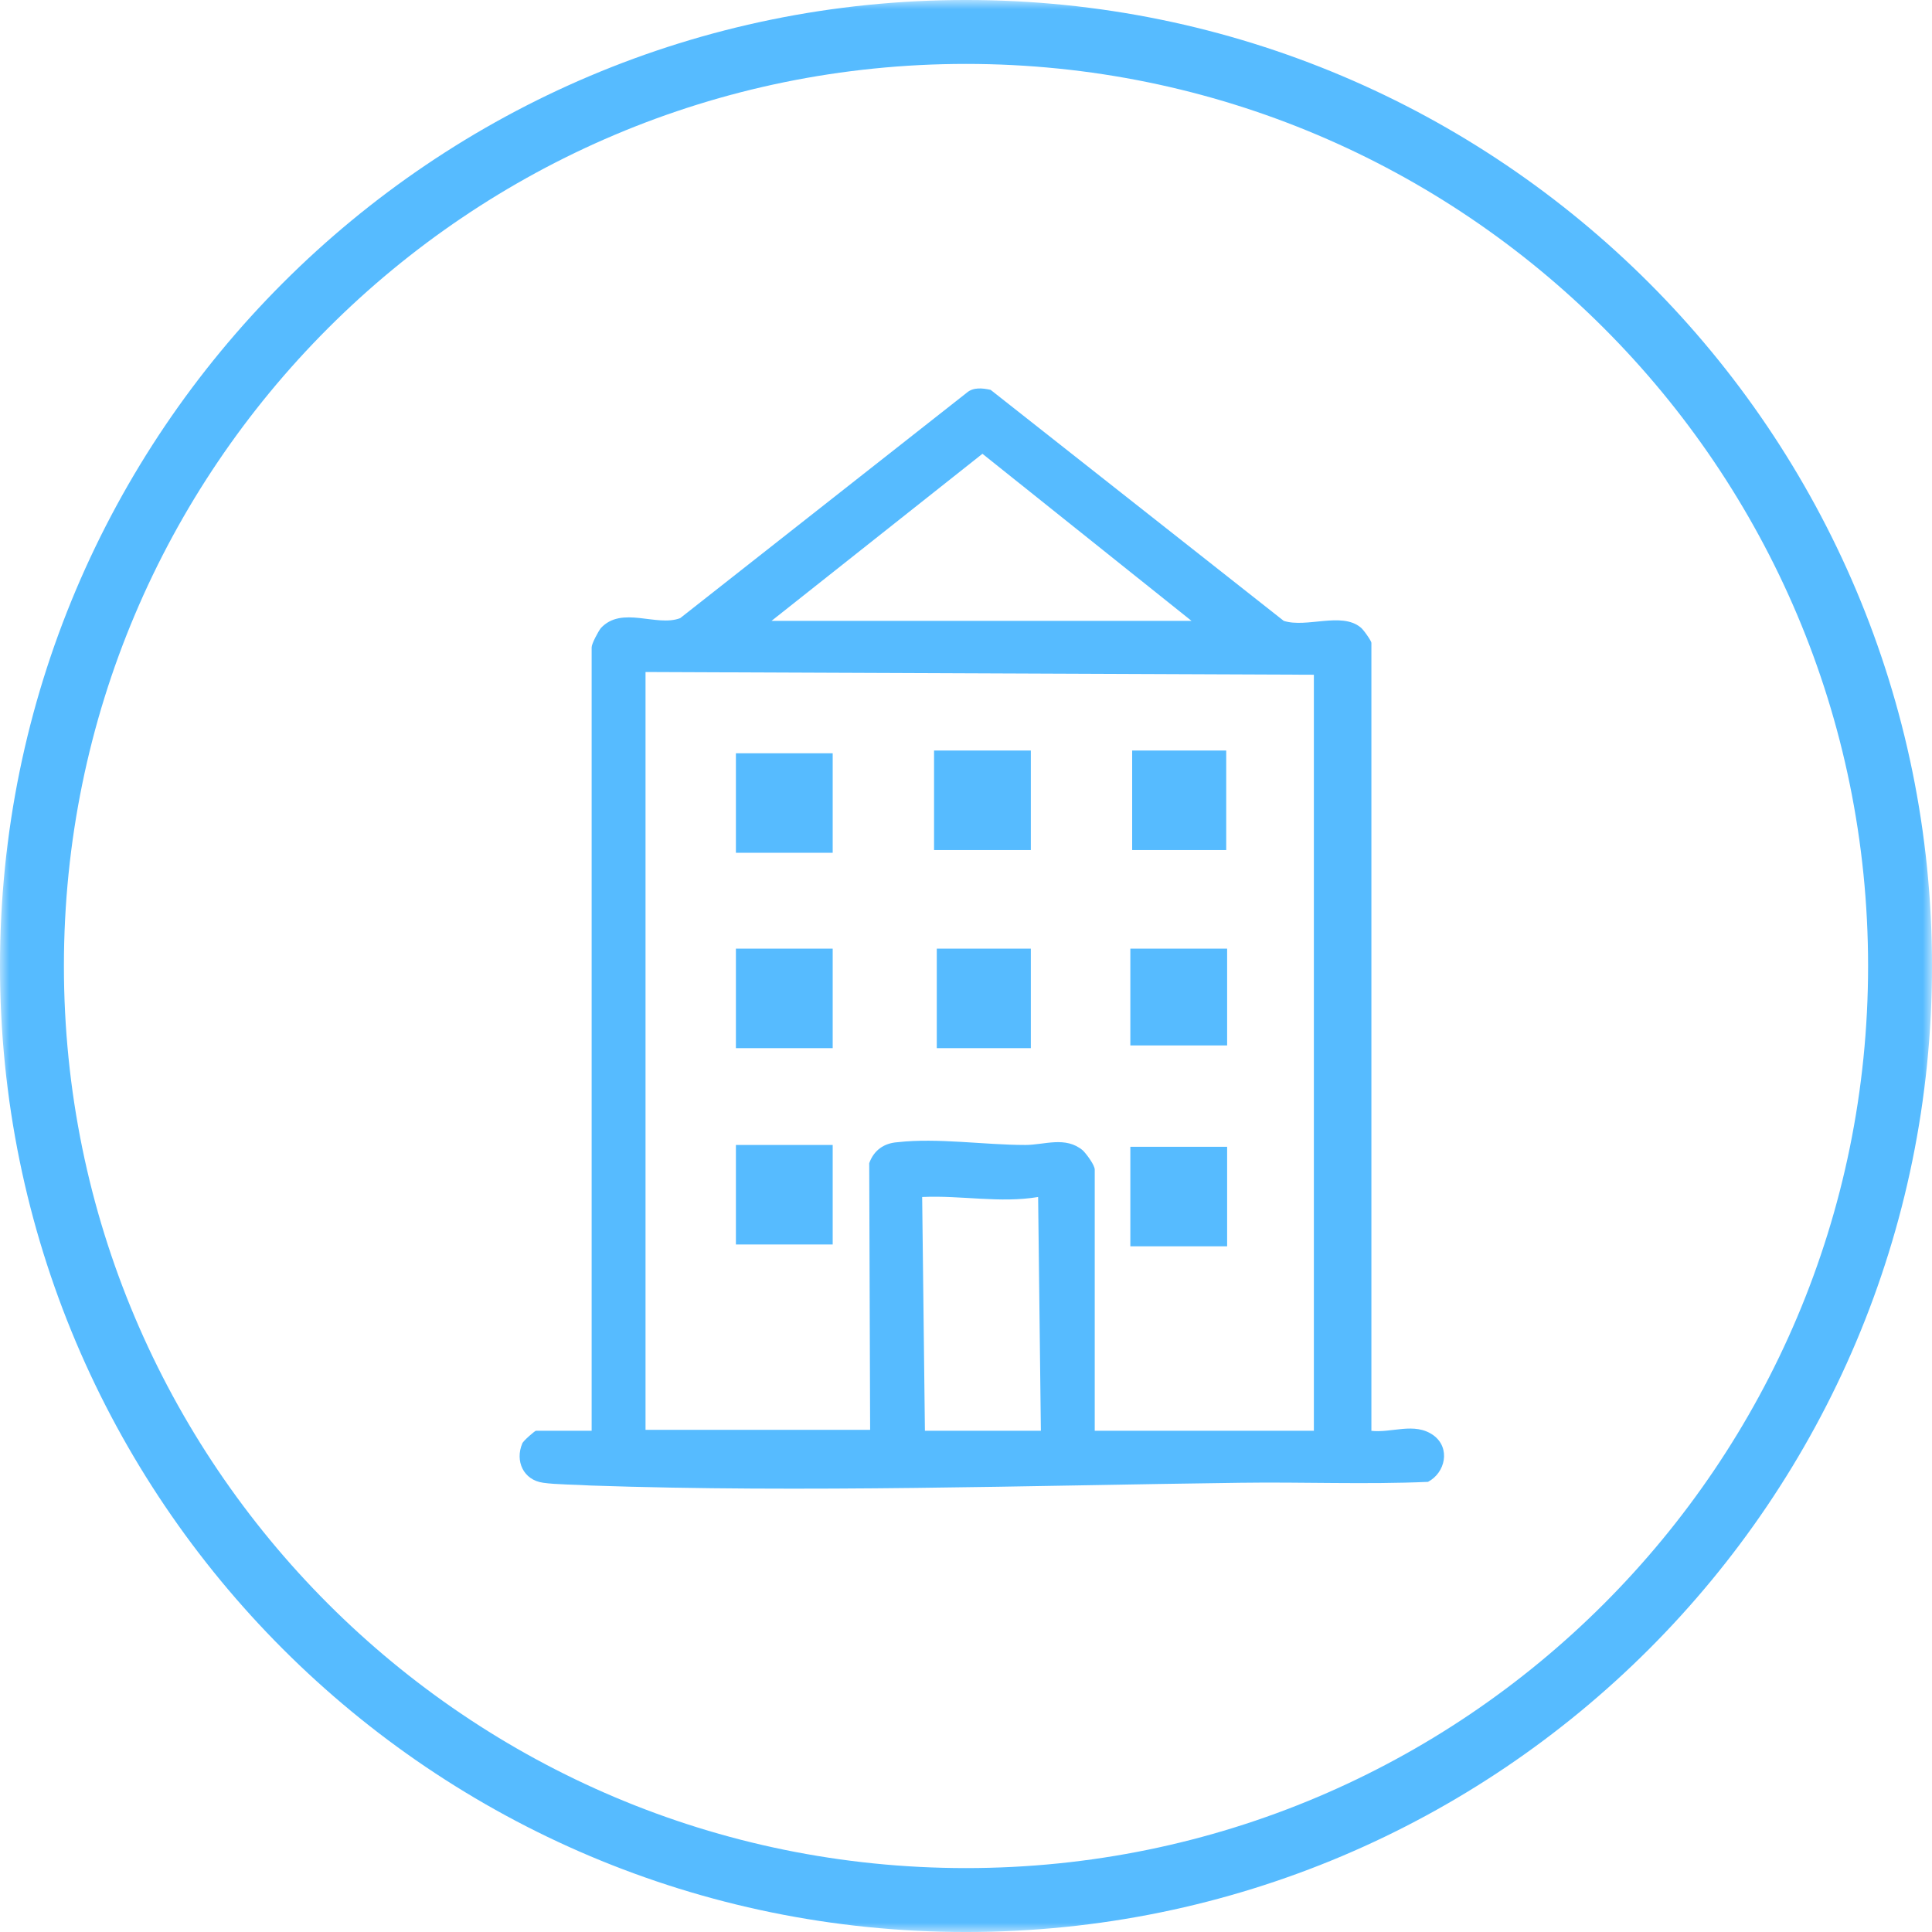
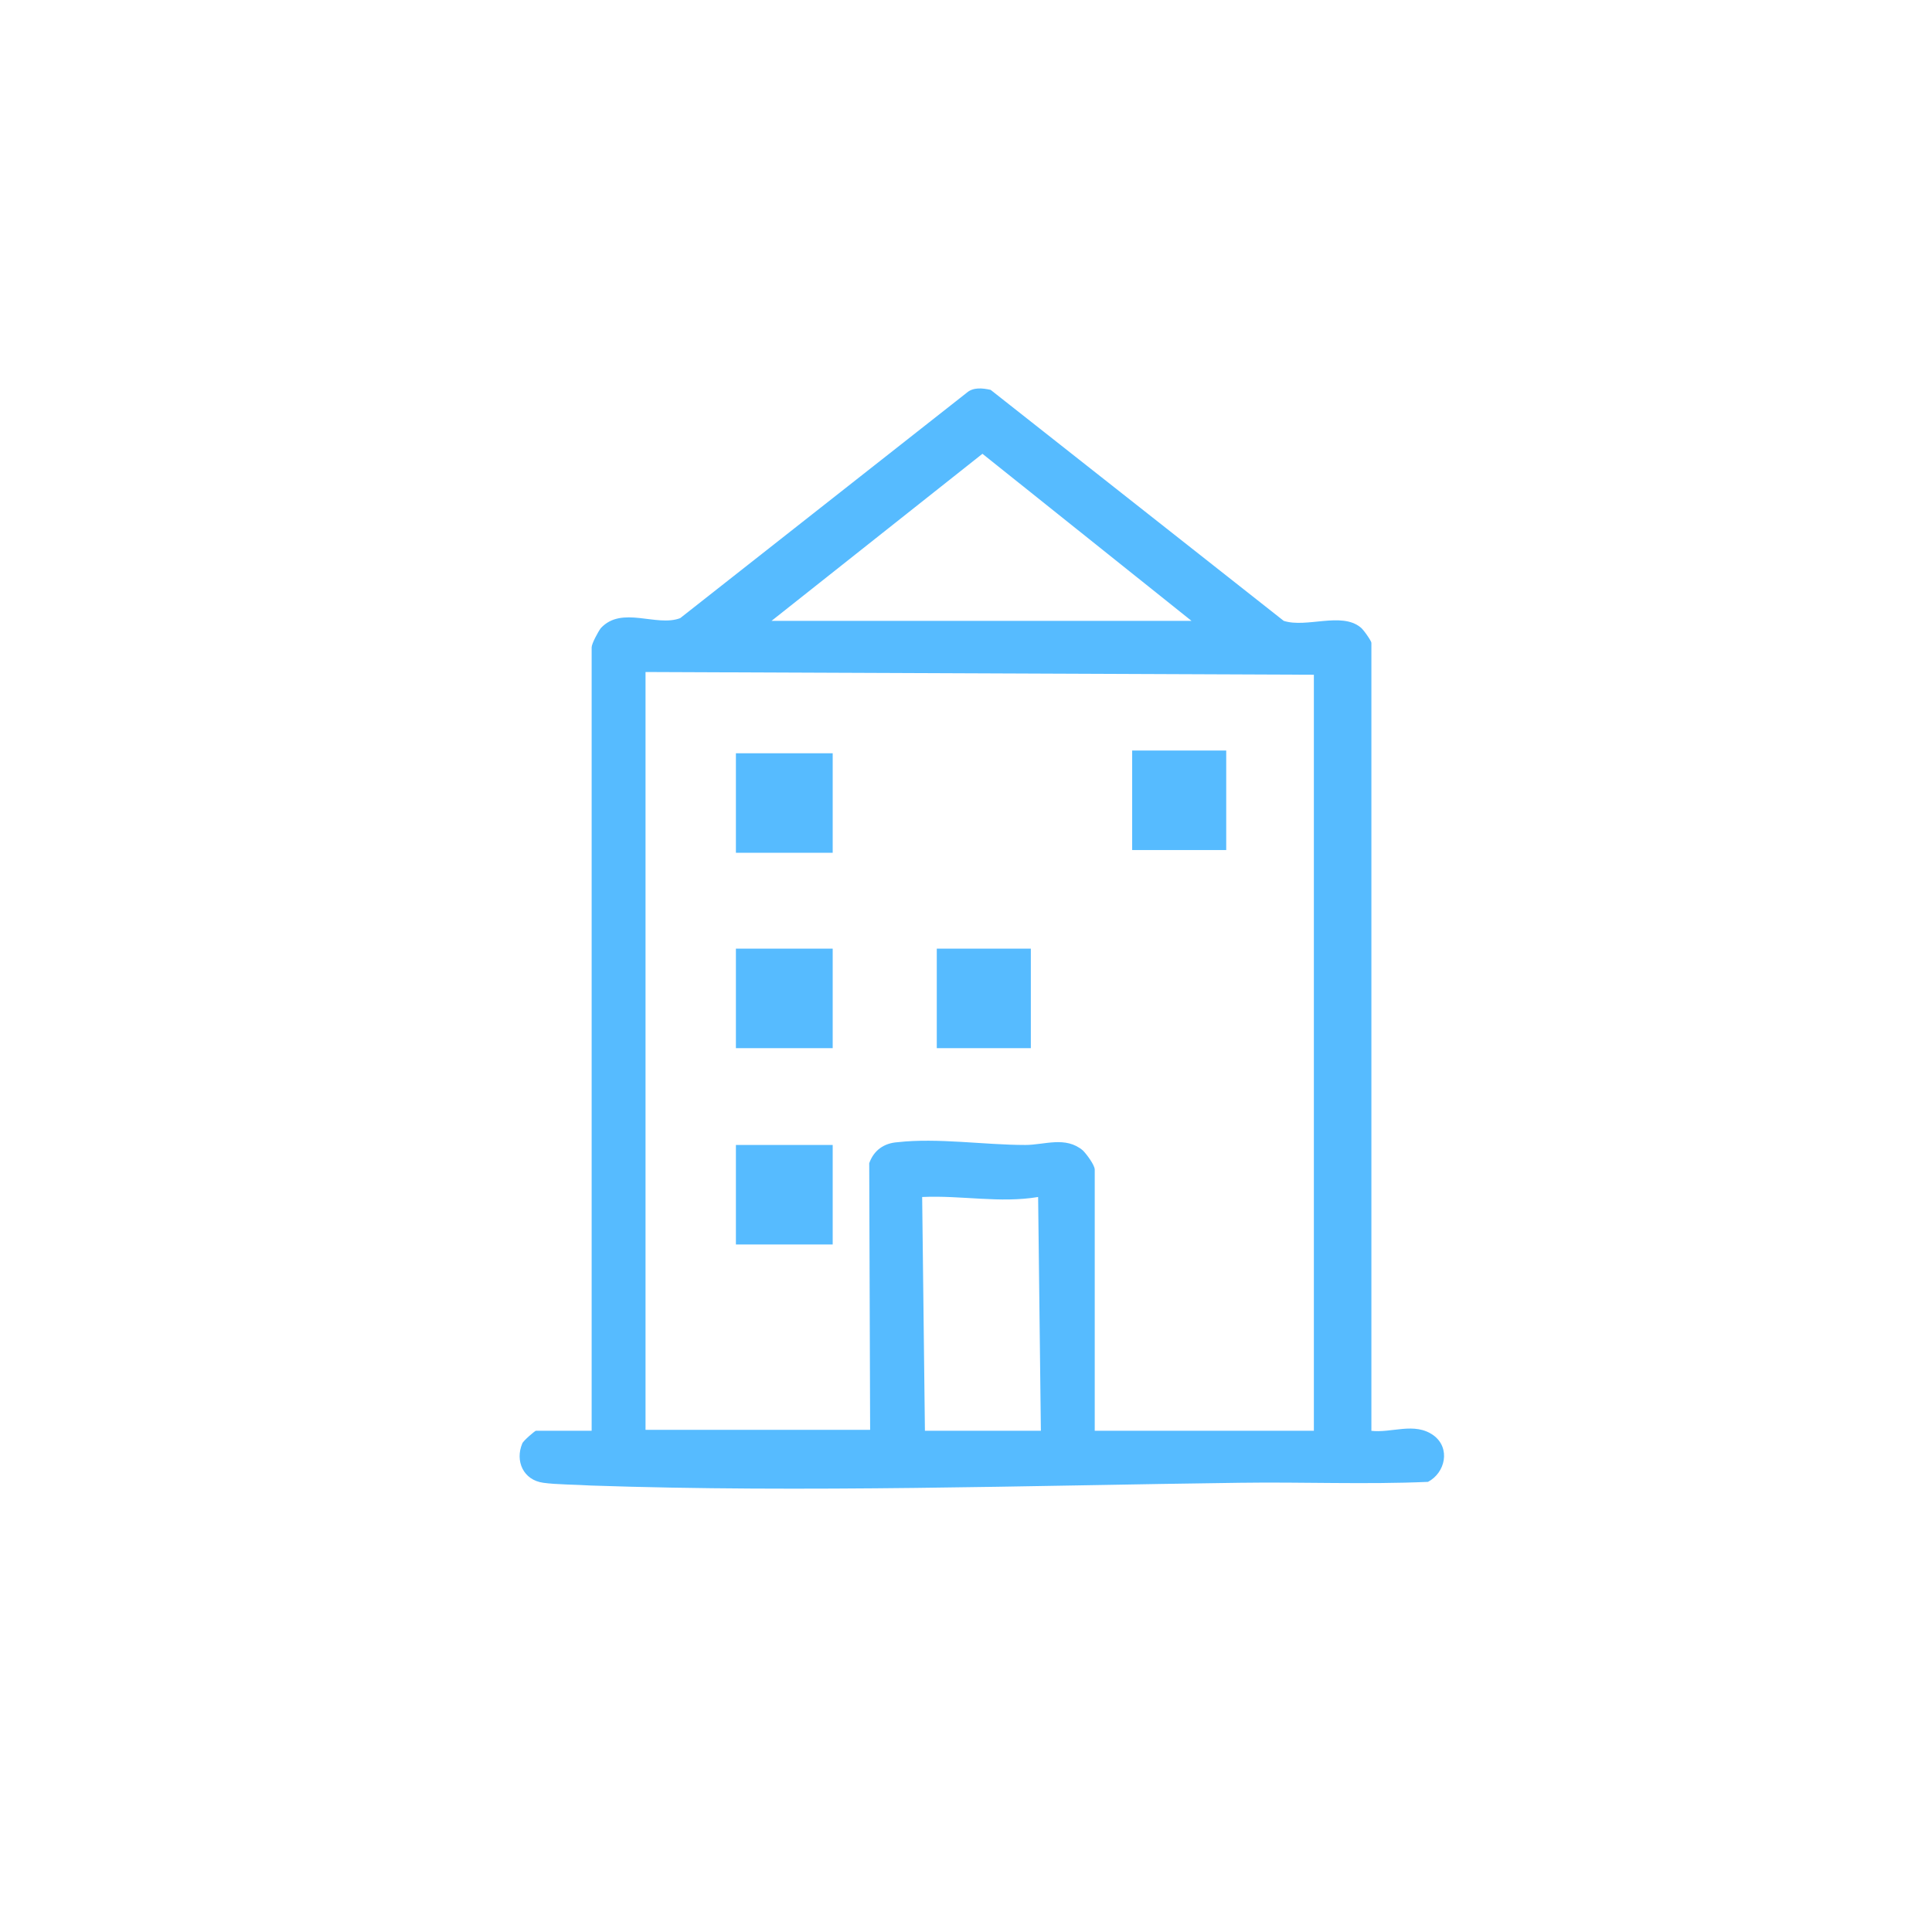
<svg xmlns="http://www.w3.org/2000/svg" width="106" height="106" viewBox="0 0 106 106" fill="none">
  <g clip-path="url(#clip0_65_820)">
    <mask id="mask0_65_820" style="mask-type:luminance" maskUnits="userSpaceOnUse" x="0" y="0" width="106" height="106">
-       <path d="M106 0H0V106H106V0Z" fill="white" />
-     </mask>
+       </mask>
    <g mask="url(#mask0_65_820)">
      <path d="M53 104.247C81.303 104.247 104.247 81.303 104.247 53C104.247 24.697 81.303 1.753 53 1.753C24.697 1.753 1.753 24.697 1.753 53C1.753 81.303 24.697 104.247 53 104.247Z" stroke="#56BBFF" stroke-width="3.507" stroke-miterlimit="10" />
    </g>
    <mask id="mask1_65_820" style="mask-type:luminance" maskUnits="userSpaceOnUse" x="0" y="0" width="106" height="106">
      <path d="M106 0H0V106H106V0Z" fill="white" />
    </mask>
    <g mask="url(#mask1_65_820)">
      <path d="M75.192 78.498C76.344 78.648 77.596 77.997 78.648 78.749C79.6 79.45 79.299 80.802 78.348 81.303C74.891 81.454 71.485 81.303 68.028 81.353C56.356 81.504 44.083 81.904 32.411 81.504C31.66 81.454 30.508 81.454 29.806 81.353C28.704 81.203 28.253 80.151 28.654 79.199C28.704 79.049 29.355 78.498 29.405 78.498H32.461V35.517C32.461 35.317 32.812 34.665 32.962 34.465C34.114 33.213 36.018 34.415 37.32 33.914L53.05 21.541C53.401 21.24 53.902 21.29 54.352 21.39L70.433 34.064C71.685 34.465 73.589 33.563 74.641 34.415C74.791 34.515 75.242 35.166 75.242 35.267V78.498H75.192ZM65.373 34.064L53.902 24.897L42.33 34.064H65.373ZM72.086 37.02L35.417 36.87V78.448H47.74L47.69 63.82C47.94 63.119 48.491 62.718 49.243 62.668C51.447 62.418 54.002 62.819 56.256 62.819C57.308 62.819 58.46 62.318 59.412 63.119C59.612 63.319 60.063 63.921 60.063 64.171V78.498H72.086V37.02ZM50.746 78.498H57.108L56.957 65.674C54.853 66.025 52.749 65.574 50.595 65.674L50.746 78.498Z" fill="#56BBFF" />
    </g>
    <mask id="mask2_65_820" style="mask-type:luminance" maskUnits="userSpaceOnUse" x="0" y="0" width="106" height="106">
      <path d="M106 0H0V106H106V0Z" fill="white" />
    </mask>
    <g mask="url(#mask2_65_820)">
      <path d="M45.686 41.328H40.376V46.788H45.686V41.328Z" fill="#56BBFF" />
    </g>
    <mask id="mask3_65_820" style="mask-type:luminance" maskUnits="userSpaceOnUse" x="0" y="0" width="106" height="106">
      <path d="M106 0H0V106H106V0Z" fill="white" />
    </mask>
    <g mask="url(#mask3_65_820)">
      <path d="M45.686 52.048H40.376V57.508H45.686V52.048Z" fill="#56BBFF" />
    </g>
    <mask id="mask4_65_820" style="mask-type:luminance" maskUnits="userSpaceOnUse" x="0" y="0" width="106" height="106">
      <path d="M106 0H0V106H106V0Z" fill="white" />
    </mask>
    <g mask="url(#mask4_65_820)">
-       <path d="M56.557 41.178H51.247V46.638H56.557V41.178Z" fill="#56BBFF" />
-     </g>
+       </g>
    <mask id="mask5_65_820" style="mask-type:luminance" maskUnits="userSpaceOnUse" x="0" y="0" width="106" height="106">
      <path d="M106 0H0V106H106V0Z" fill="white" />
    </mask>
    <g mask="url(#mask5_65_820)">
-       <path d="M67.327 62.919H62.017V68.379H67.327V62.919Z" fill="#56BBFF" />
-     </g>
+       </g>
    <mask id="mask6_65_820" style="mask-type:luminance" maskUnits="userSpaceOnUse" x="0" y="0" width="106" height="106">
      <path d="M106 0H0V106H106V0Z" fill="white" />
    </mask>
    <g mask="url(#mask6_65_820)">
      <path d="M45.686 62.819H40.376V68.279H45.686V62.819Z" fill="#56BBFF" />
    </g>
    <mask id="mask7_65_820" style="mask-type:luminance" maskUnits="userSpaceOnUse" x="0" y="0" width="106" height="106">
      <path d="M106 0H0V106H106V0Z" fill="white" />
    </mask>
    <g mask="url(#mask7_65_820)">
      <path d="M67.277 41.178H62.117V46.638H67.277V41.178Z" fill="#56BBFF" />
    </g>
    <mask id="mask8_65_820" style="mask-type:luminance" maskUnits="userSpaceOnUse" x="0" y="0" width="106" height="106">
      <path d="M106 0H0V106H106V0Z" fill="white" />
    </mask>
    <g mask="url(#mask8_65_820)">
      <path d="M56.557 52.048H51.397V57.508H56.557V52.048Z" fill="#56BBFF" />
    </g>
    <mask id="mask9_65_820" style="mask-type:luminance" maskUnits="userSpaceOnUse" x="0" y="0" width="106" height="106">
-       <path d="M106 0H0V106H106V0Z" fill="white" />
-     </mask>
+       </mask>
    <g mask="url(#mask9_65_820)">
      <path d="M67.327 52.048H62.017V57.358H67.327V52.048Z" fill="#56BBFF" />
    </g>
  </g>
  <defs>
    <clipPath id="clip0_65_820">
      <rect width="106" height="106" fill="white" />
    </clipPath>
  </defs>
</svg>